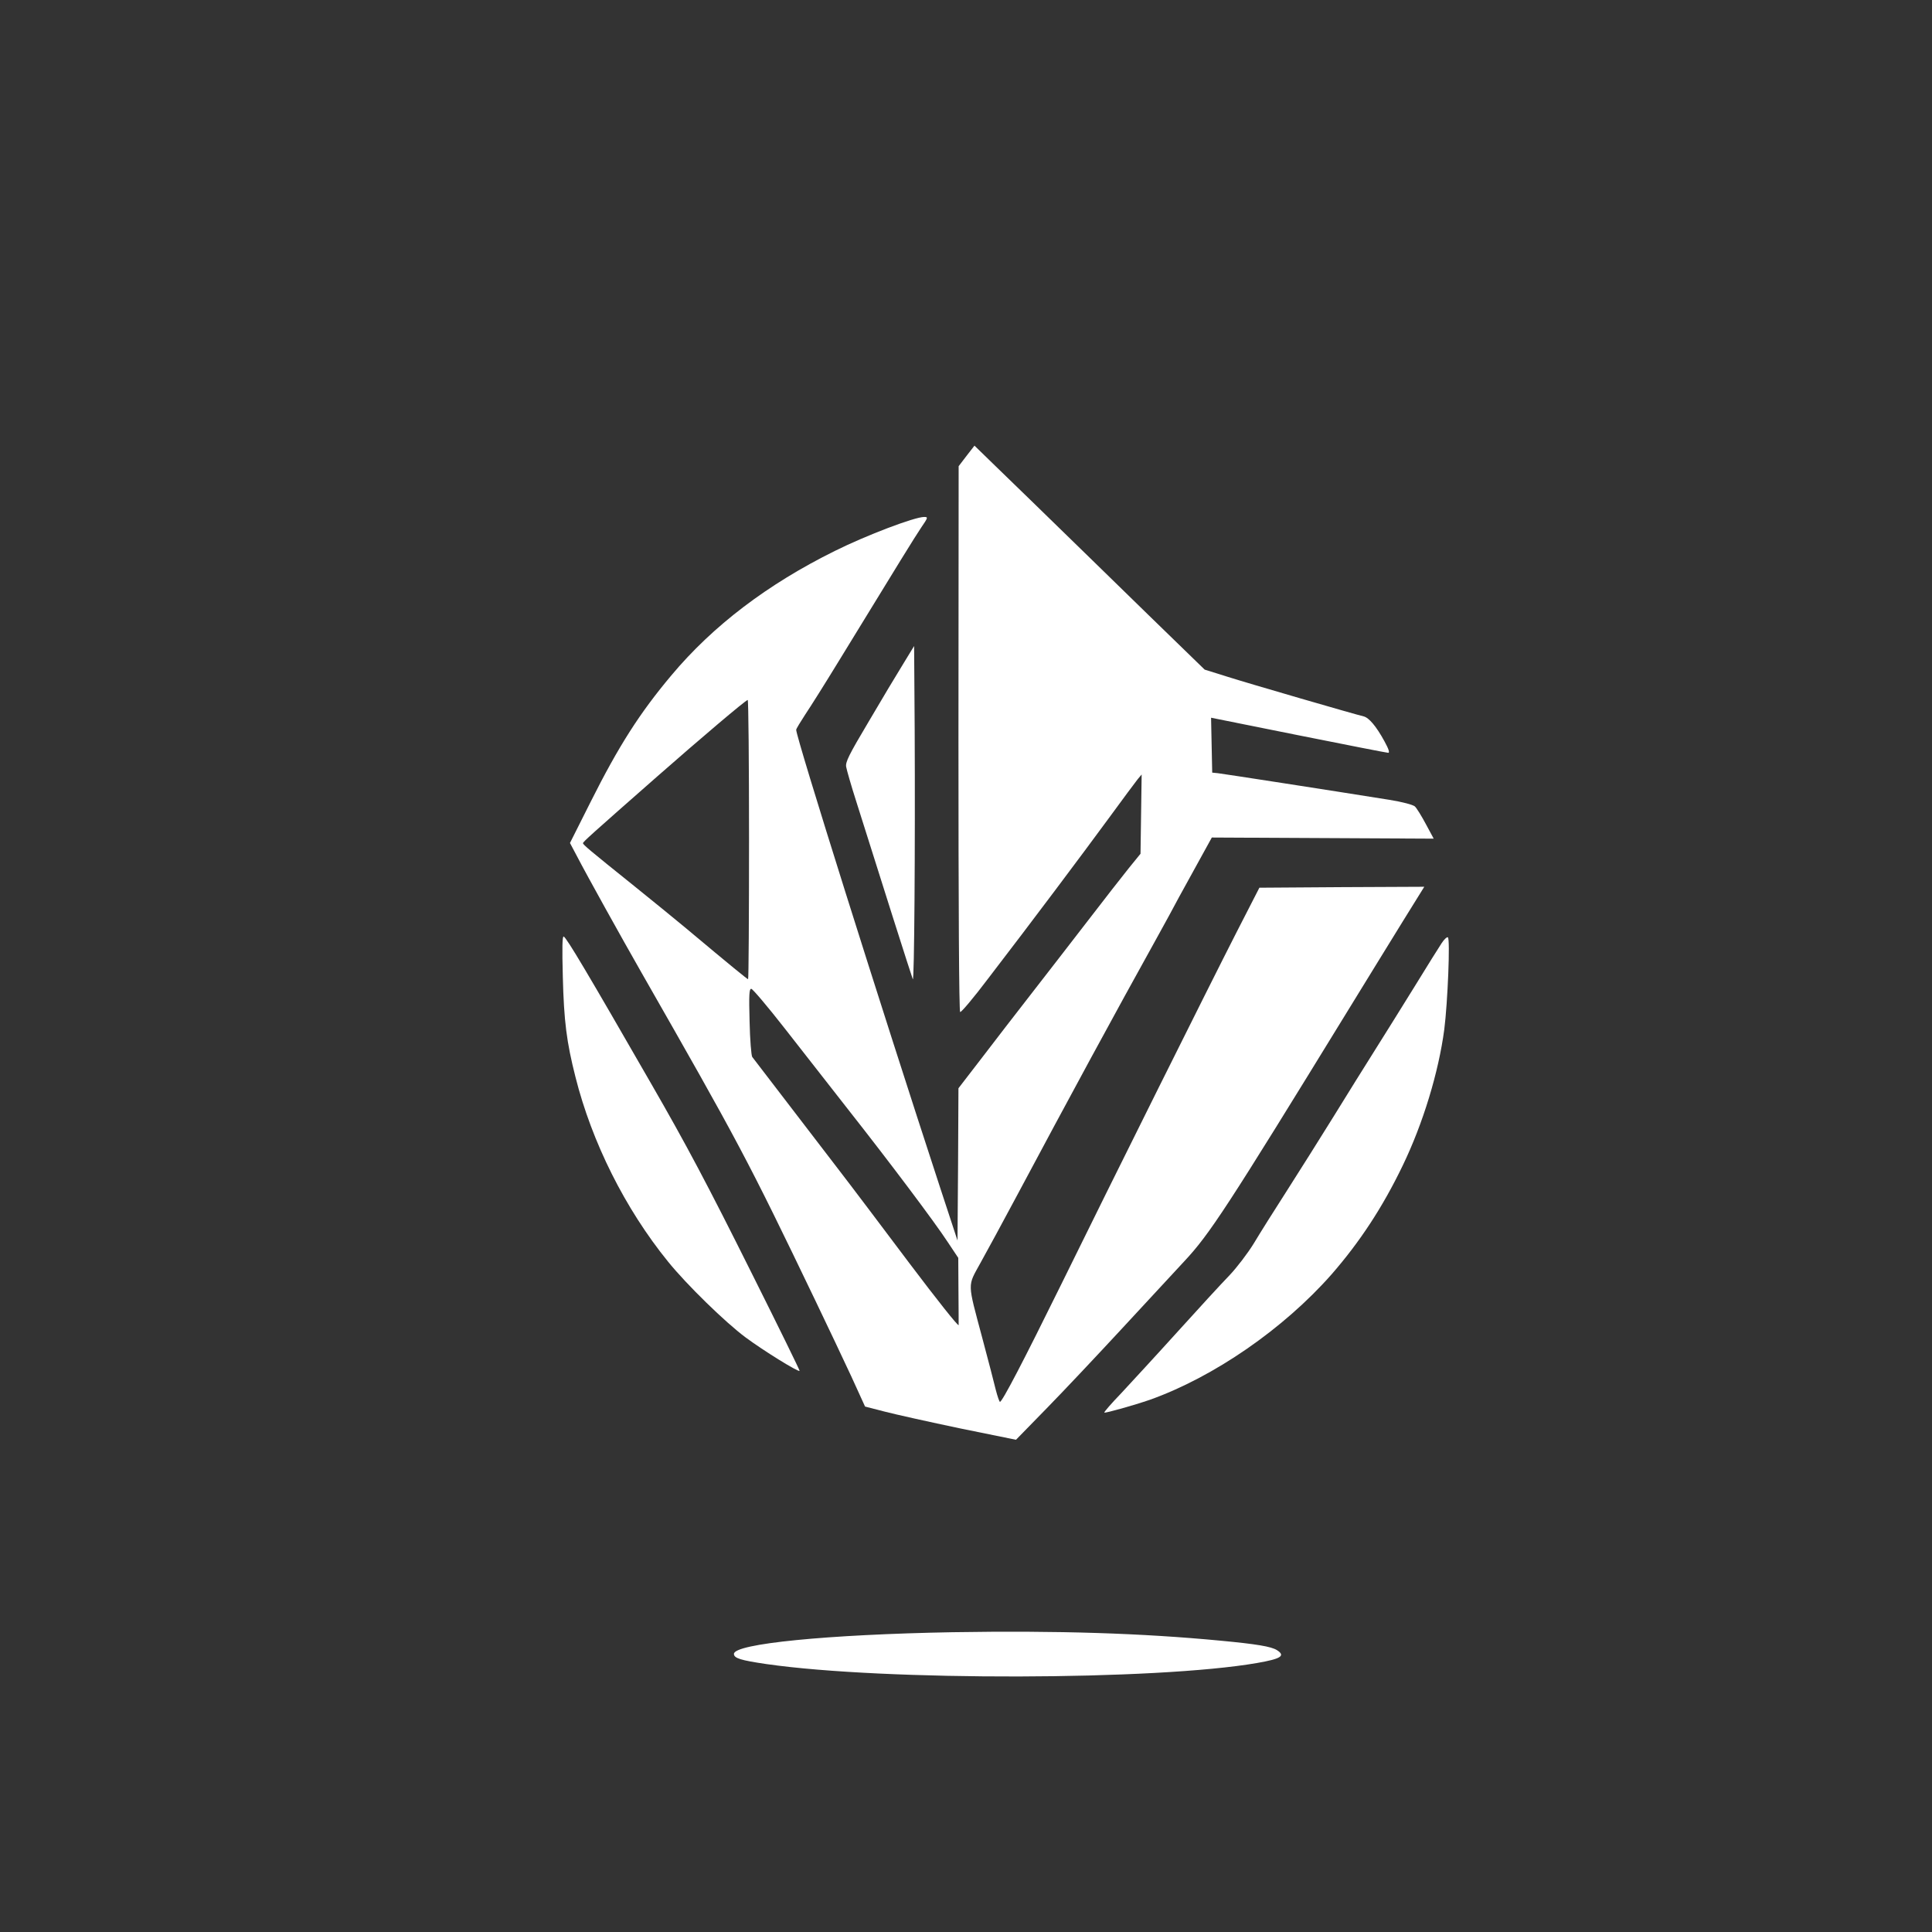
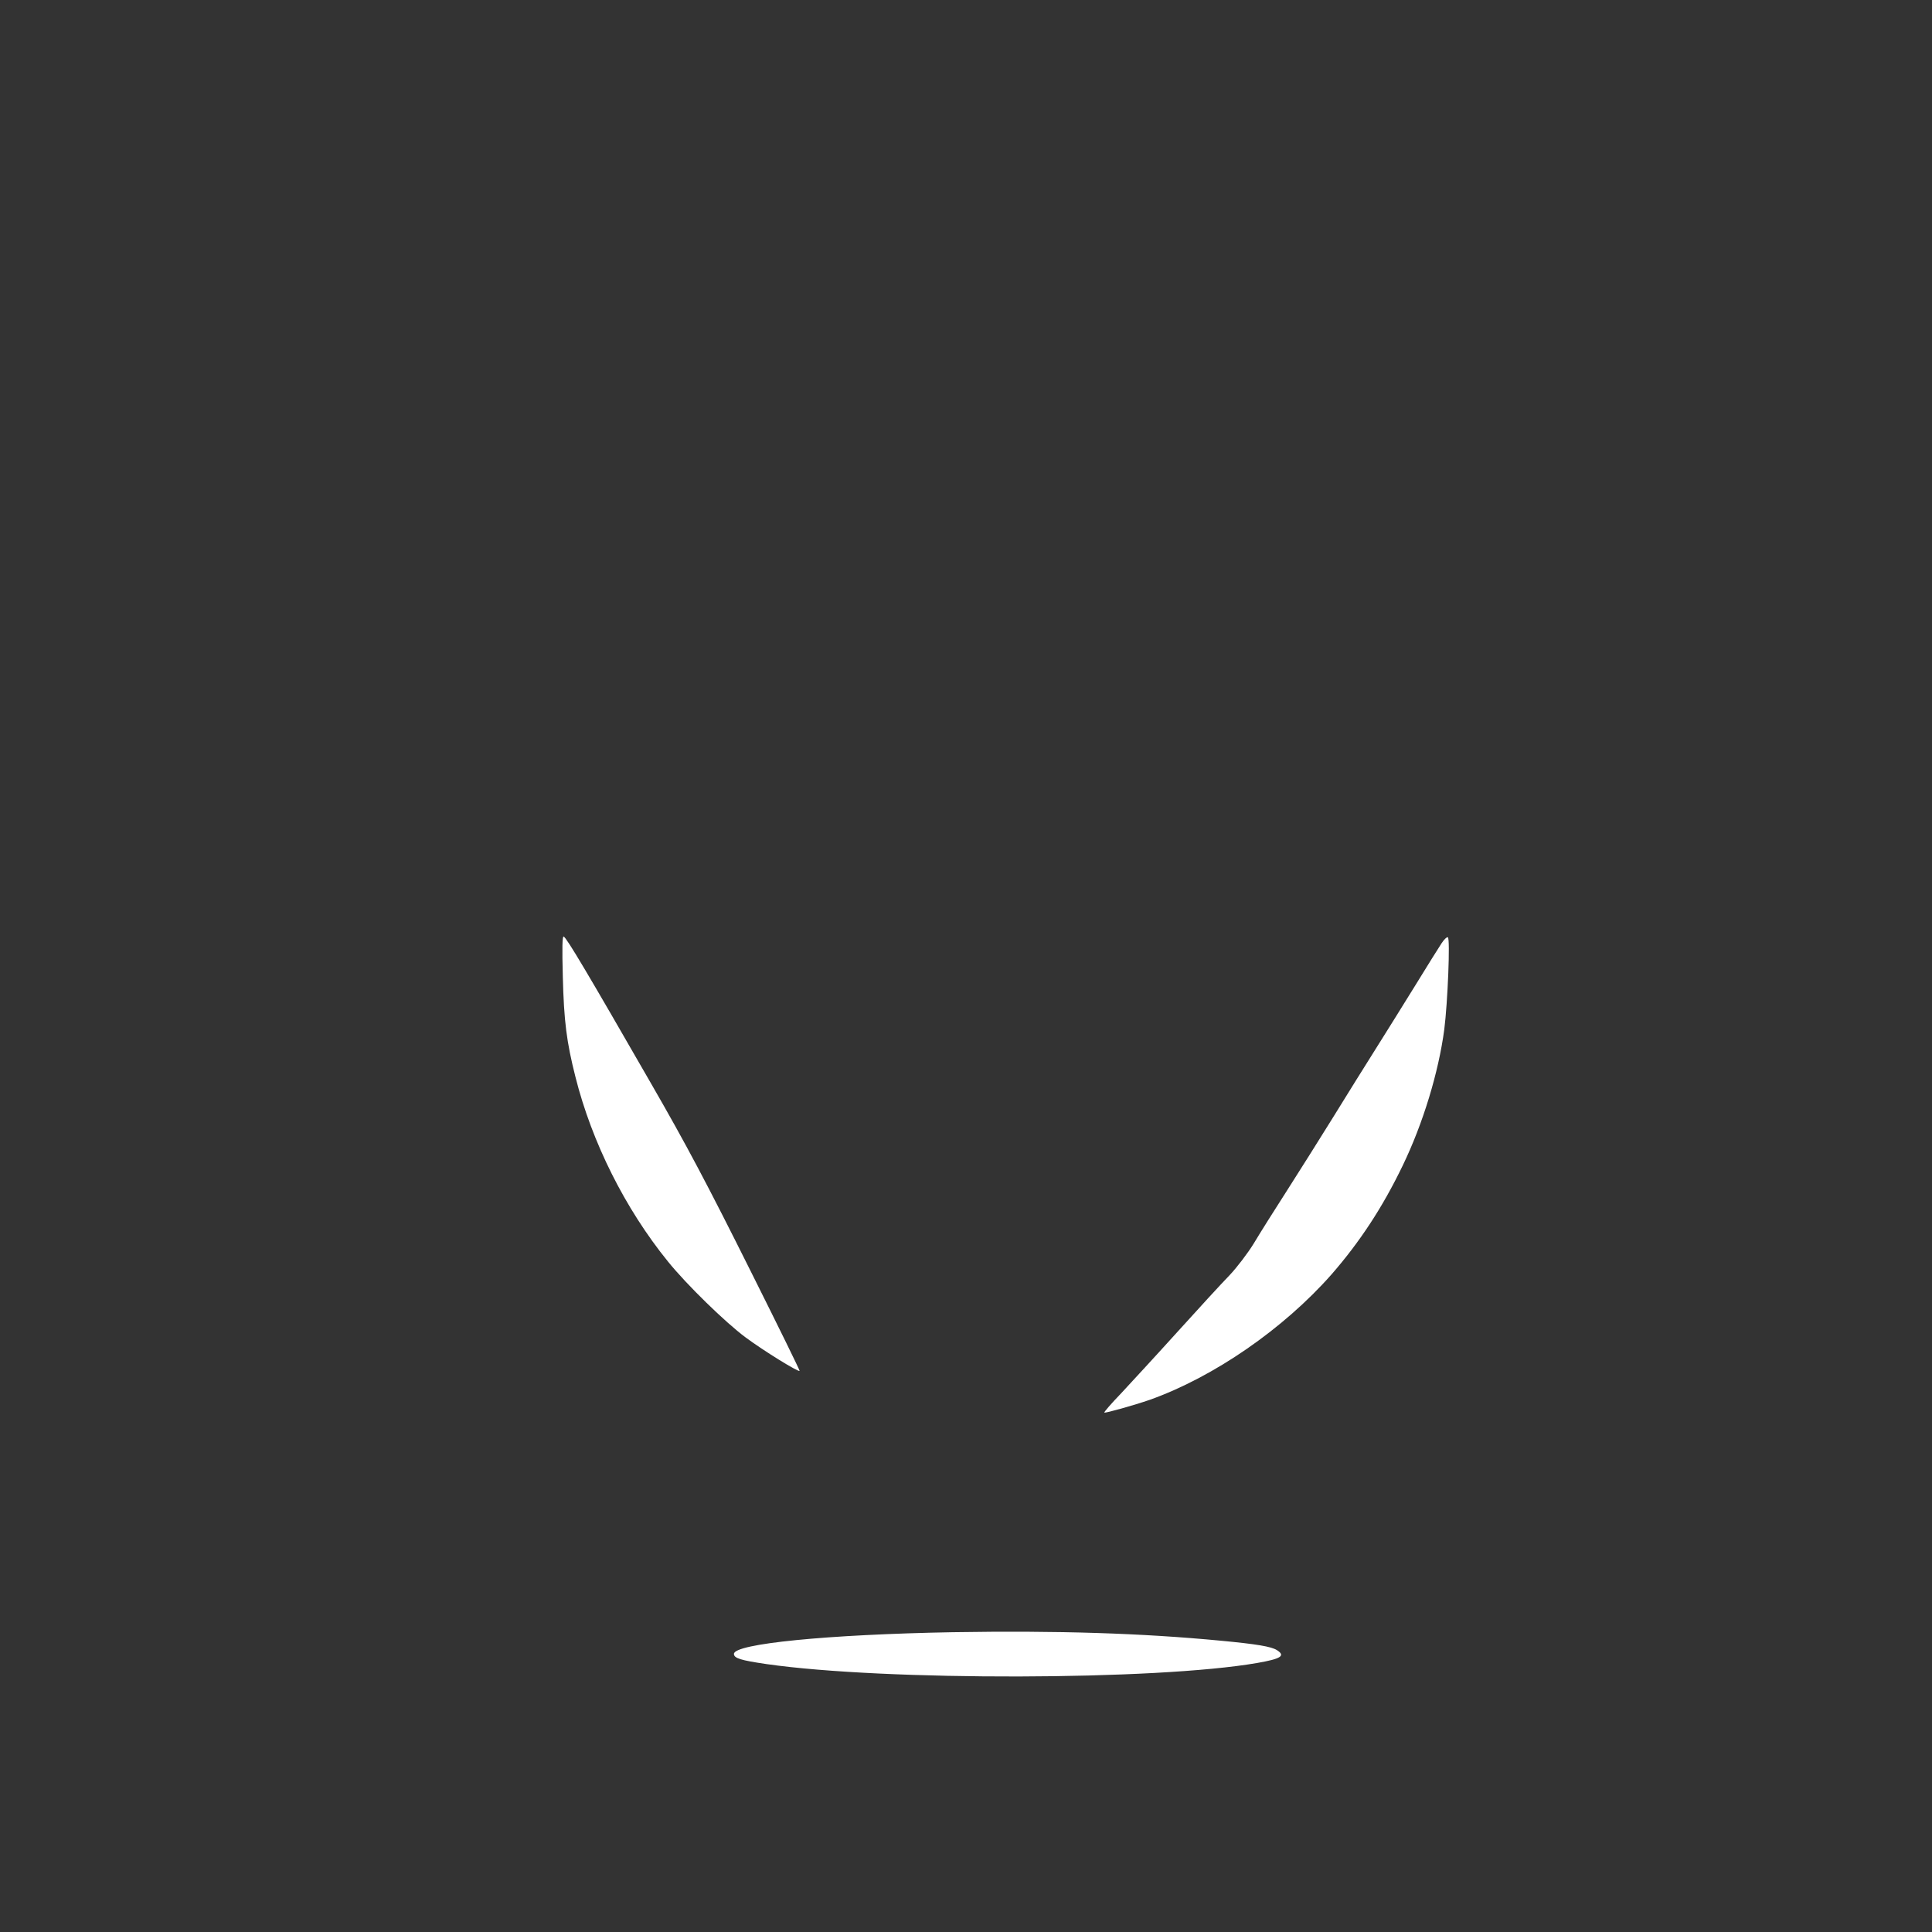
<svg xmlns="http://www.w3.org/2000/svg" version="1.0" width="1024pt" height="1024pt" viewBox="0 0 1024 1024" preserveAspectRatio="xMidYMid meet">
  <rect x="0" y="0" width="1024" height="1024" fill="#333333" stroke="none" />
  <g transform="translate(0,1024) scale(0.1,-0.1)" fill="#ffffff" stroke="none">
-     <path d="M5123 7824 l-42 -55 -1 -1444 c0 -882 3 -1446 9 -1449 5 -3 72 76 148 177 232 302 501 661 641 852 72 99 141 191 152 205 l21 25 -3 -210 -3 -210 -61 -75 c-33 -41 -133 -169 -222 -285 -89 -115 -223 -289 -298 -385 -75 -96 -192 -248 -260 -337 l-124 -161 -2 -404 -3 -403 -92 280 c-320 977 -763 2385 -763 2427 0 5 22 41 48 81 27 40 105 164 174 277 331 541 404 659 440 713 37 54 38 57 16 57 -50 0 -304 -96 -473 -180 -356 -176 -646 -396 -867 -660 -167 -199 -278 -372 -428 -671 l-109 -217 36 -68 c55 -106 235 -430 343 -619 514 -900 559 -983 920 -1735 65 -135 151 -317 192 -405 l73 -160 105 -27 c58 -15 238 -55 400 -89 l295 -60 164 168 c90 92 265 278 390 413 124 134 276 298 338 365 134 143 226 284 871 1335 96 157 226 367 288 468 l113 182 -437 -2 -437 -3 -123 -240 c-143 -280 -656 -1310 -931 -1870 -197 -400 -309 -615 -321 -615 -3 0 -13 28 -22 63 -8 34 -40 157 -71 273 -81 304 -80 273 -10 401 33 59 117 214 186 343 292 547 523 973 749 1380 41 74 94 171 117 215 24 44 73 133 109 198 l65 118 588 -3 588 -3 -42 78 c-23 43 -49 85 -58 93 -11 9 -67 24 -136 35 -331 53 -882 138 -908 141 l-30 3 -3 145 -3 146 463 -93 c255 -51 469 -93 476 -93 9 0 2 21 -20 61 -43 79 -82 125 -110 132 -40 9 -609 174 -728 212 l-115 36 -105 102 c-58 56 -283 275 -500 487 -217 211 -444 433 -505 491 l-110 107 -42 -54z m-1153 -2034 c0 -407 -2 -740 -5 -740 -4 0 -83 64 -335 275 -47 39 -168 138 -270 220 -238 191 -270 218 -270 226 0 7 40 43 395 355 222 195 468 404 478 404 4 0 7 -333 7 -740z m187 -998 c89 -114 239 -306 334 -427 226 -287 462 -601 532 -708 l56 -84 1 -169 c1 -93 1 -177 1 -187 -1 -10 -117 137 -259 325 -142 189 -316 420 -388 513 -123 161 -426 555 -447 583 -5 7 -12 91 -14 187 -4 143 -2 175 9 174 7 0 86 -93 175 -207z" />
-     <path d="M4787 6721 c-33 -53 -115 -190 -183 -306 -106 -178 -124 -215 -119 -240 3 -17 27 -101 54 -185 119 -379 293 -926 299 -940 8 -18 13 696 10 1323 l-3 443 -58 -95z" />
    <path d="M2983 5064 c6 -237 20 -347 67 -532 87 -346 263 -698 490 -978 100 -124 306 -324 411 -402 97 -72 280 -185 287 -178 2 2 -112 234 -252 514 -238 477 -349 686 -534 1007 -341 593 -447 771 -464 781 -8 5 -9 -60 -5 -212z" />
    <path d="M7641 5241 c-13 -20 -77 -121 -141 -226 -64 -104 -160 -257 -212 -340 -52 -82 -150 -240 -218 -350 -68 -110 -179 -286 -246 -391 -67 -104 -148 -233 -179 -285 -32 -52 -90 -128 -129 -169 -40 -41 -164 -176 -276 -300 -112 -124 -246 -269 -297 -324 -52 -54 -92 -100 -90 -103 5 -4 158 39 242 68 339 121 708 376 962 664 150 172 271 356 377 576 108 223 191 496 221 723 18 141 32 481 19 488 -5 3 -20 -11 -33 -31z" />
    <path d="M5050 1589 c-664 -12 -1160 -61 -1160 -115 0 -23 36 -34 173 -54 627 -90 2067 -87 2601 6 126 22 151 38 104 68 -30 19 -107 32 -298 50 -420 40 -862 54 -1420 45z" />
  </g>
</svg>